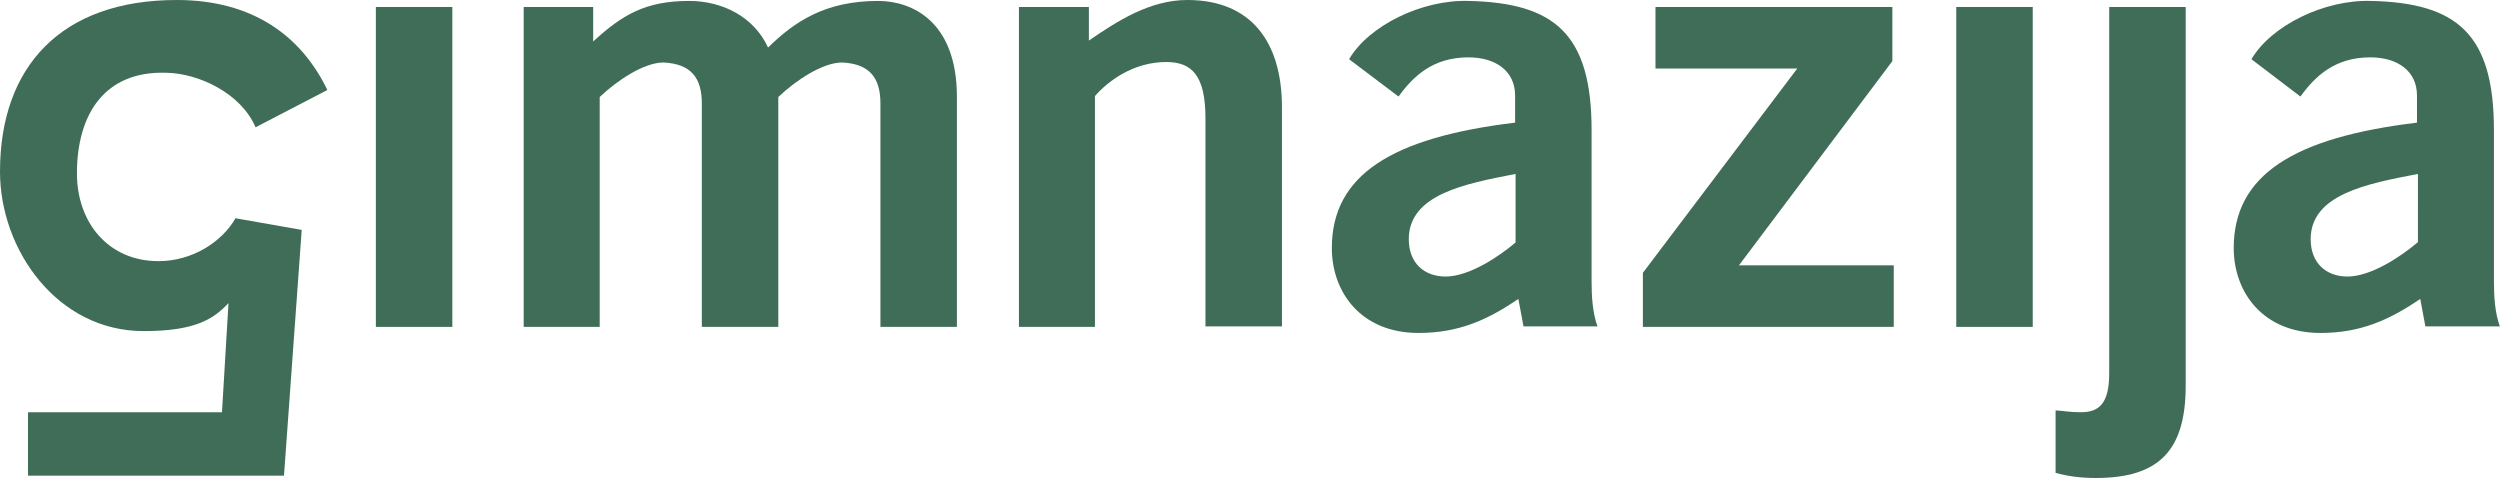
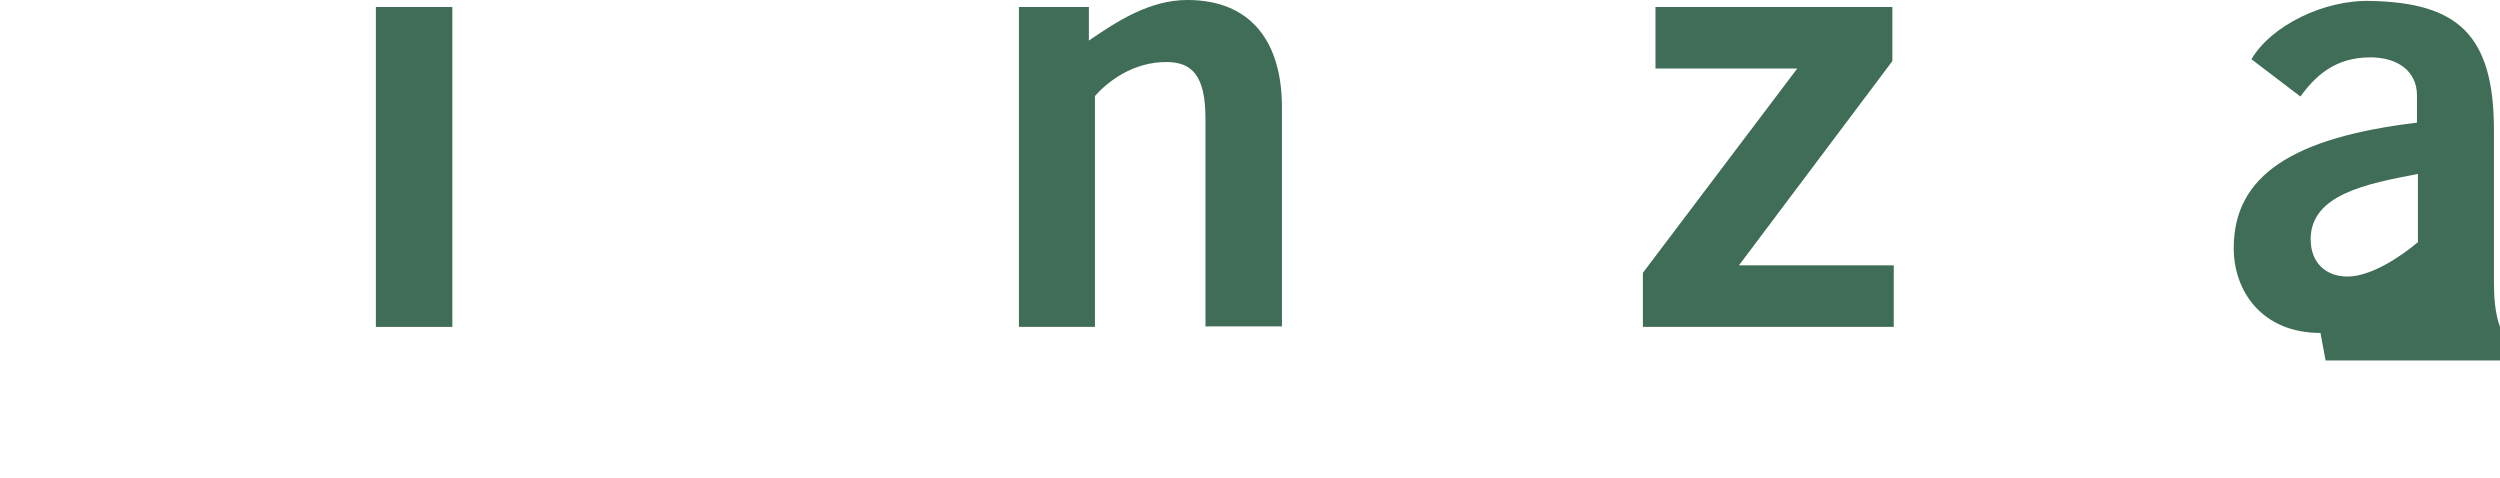
<svg xmlns="http://www.w3.org/2000/svg" version="1.1" id="_x31__razredi" x="0px" y="0px" viewBox="0 0 536.1 102.5" style="enable-background:new 0 0 536.1 102.5;" xml:space="preserve">
  <style type="text/css">
	.st0{fill:#406D58;}
</style>
  <g>
    <path class="st0" d="M97,1.5H80.6v68.6H97V1.5z" />
-     <path class="st0" d="M128.6,70.1V20.8c3.8-3.6,9.5-7.4,13.7-7.4c5.9,0.3,8.2,3.3,8.2,8.8v47.9h16.4V20.8c3.8-3.6,9.5-7.4,13.7-7.4   c5.9,0.3,8.2,3.3,8.2,8.8v47.9h16.4V20.8c0-16.4-9.8-20.6-16.9-20.6c-11.3,0-17.9,4.4-23.6,10c-3-6.6-9.8-10-16.9-10   c-9.4,0-14.4,3-20.6,8.7V1.5h-14.9v68.6H128.6z" />
    <path class="st0" d="M234.8,70.1V20.6c2.8-3.2,8.2-7.3,15.3-7.3c5.5,0,8.4,2.9,8.4,12.1v44.6h16.4v-47c0-14-6.6-23-20.3-23   c-8,0-15,4.5-21.1,8.7V1.5h-15v68.6H234.8z" />
-     <path class="st0" d="M342.6,70.1c-1.1-3-1.3-6.5-1.3-9.9V27.9c0-20.6-7.9-27.3-26.4-27.7c-10-0.3-21.4,5.3-25.6,12.5l10.6,8   c3.2-4.4,7.4-8.4,15-8.4c5.8,0,10,2.9,10,8.2v5.8c-26.6,3.2-39.3,11.3-39.3,26.9c0,9.4,6.2,18.2,18.6,18.2c8.6,0,14.8-2.8,21.4-7.3   l1.1,5.9H342.6z M325,52c-3.4,2.9-9.9,7.3-15,7.3c-4.6,0-7.9-2.9-7.9-8c0-9.6,12-11.9,22.9-14V52z" />
    <polygon class="st0" points="355,14.7 385.4,14.7 352.3,58.5 352.3,70.1 406.1,70.1 406.1,56.9 372.9,56.9 405.8,13.1 405.8,1.5    355,1.5  " />
-     <path class="st0" d="M435.9,1.5h-16.4v68.6h16.4V1.5z" />
-     <path class="st0" d="M440.8,101.4c2.5,0.7,5.3,1.1,8.6,1.1c13.5,0,19.3-5.8,19.3-19.8V1.5h-16.4V80c0,6.6-2.2,8.4-6.1,8.4   c-2.4,0-3.7-0.3-5.4-0.4V101.4z" />
-     <path class="st0" d="M536.1,70.1c-1.1-3-1.3-6.5-1.3-9.9V27.9c0-20.6-7.9-27.3-26.4-27.7c-10-0.3-21.4,5.3-25.6,12.5l10.5,8   c3.2-4.4,7.4-8.4,15-8.4c5.8,0,10,2.9,10,8.2v5.8c-26.6,3.2-39.3,11.3-39.3,26.9c0,9.4,6.2,18.2,18.6,18.2c8.6,0,14.8-2.8,21.4-7.3   l1.1,5.9H536.1z M518.4,52c-3.4,2.9-9.9,7.3-15,7.3c-4.6,0-7.9-2.9-7.9-8c0-9.6,12-11.9,23-14V52z" />
-     <path class="st0" d="M64.7,49.3l-14.2-2.5c-2.9,5.1-9.3,9.2-16.5,9.2c-10.8,0-17.5-8.3-17.5-18.8c0-12.8,6-22,19.1-21.6   c7,0.1,16.1,4.4,19.2,11.7l15.4-8C64.6,7.7,54.2,0,37.9,0C13.1,0,0,14.3,0,36.8C0,53.6,12.3,71,30.8,71c11.1,0,15-2.6,18.2-6   l-1.4,23.4H6V102h54.9L64.7,49.3z" />
+     <path class="st0" d="M536.1,70.1c-1.1-3-1.3-6.5-1.3-9.9V27.9c0-20.6-7.9-27.3-26.4-27.7c-10-0.3-21.4,5.3-25.6,12.5l10.5,8   c3.2-4.4,7.4-8.4,15-8.4c5.8,0,10,2.9,10,8.2v5.8c-26.6,3.2-39.3,11.3-39.3,26.9c0,9.4,6.2,18.2,18.6,18.2l1.1,5.9H536.1z M518.4,52c-3.4,2.9-9.9,7.3-15,7.3c-4.6,0-7.9-2.9-7.9-8c0-9.6,12-11.9,23-14V52z" />
  </g>
</svg>